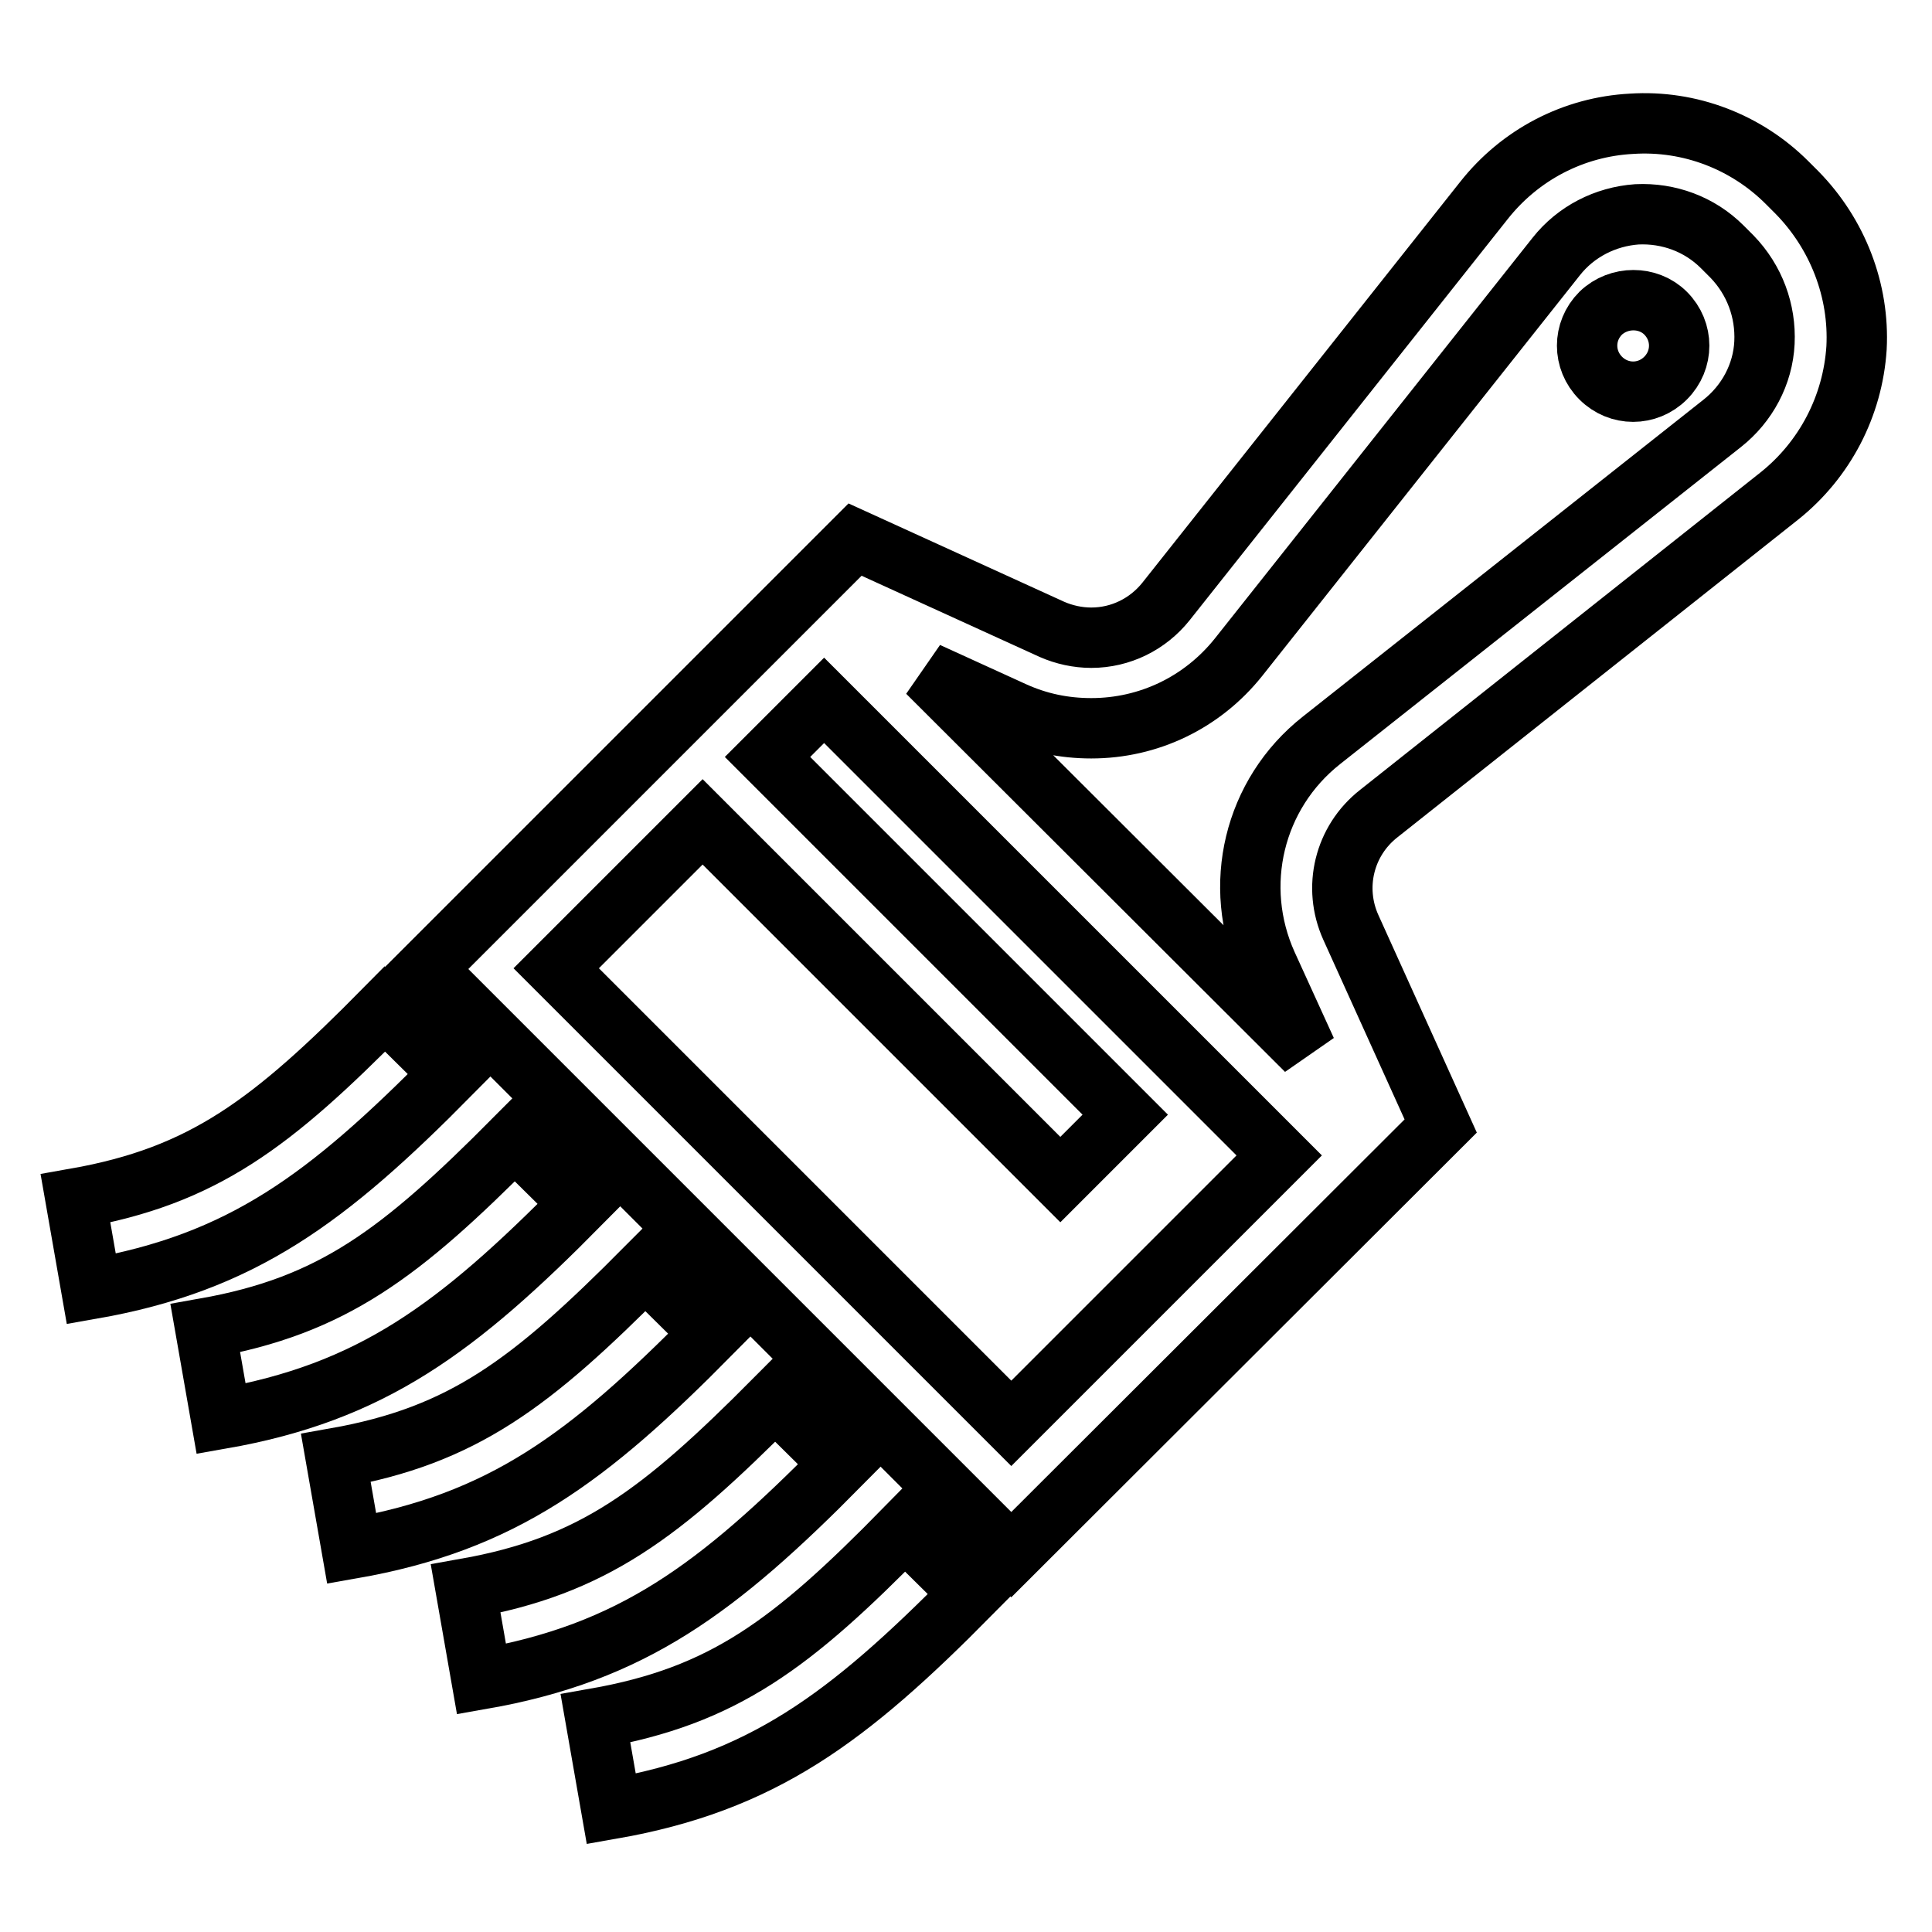
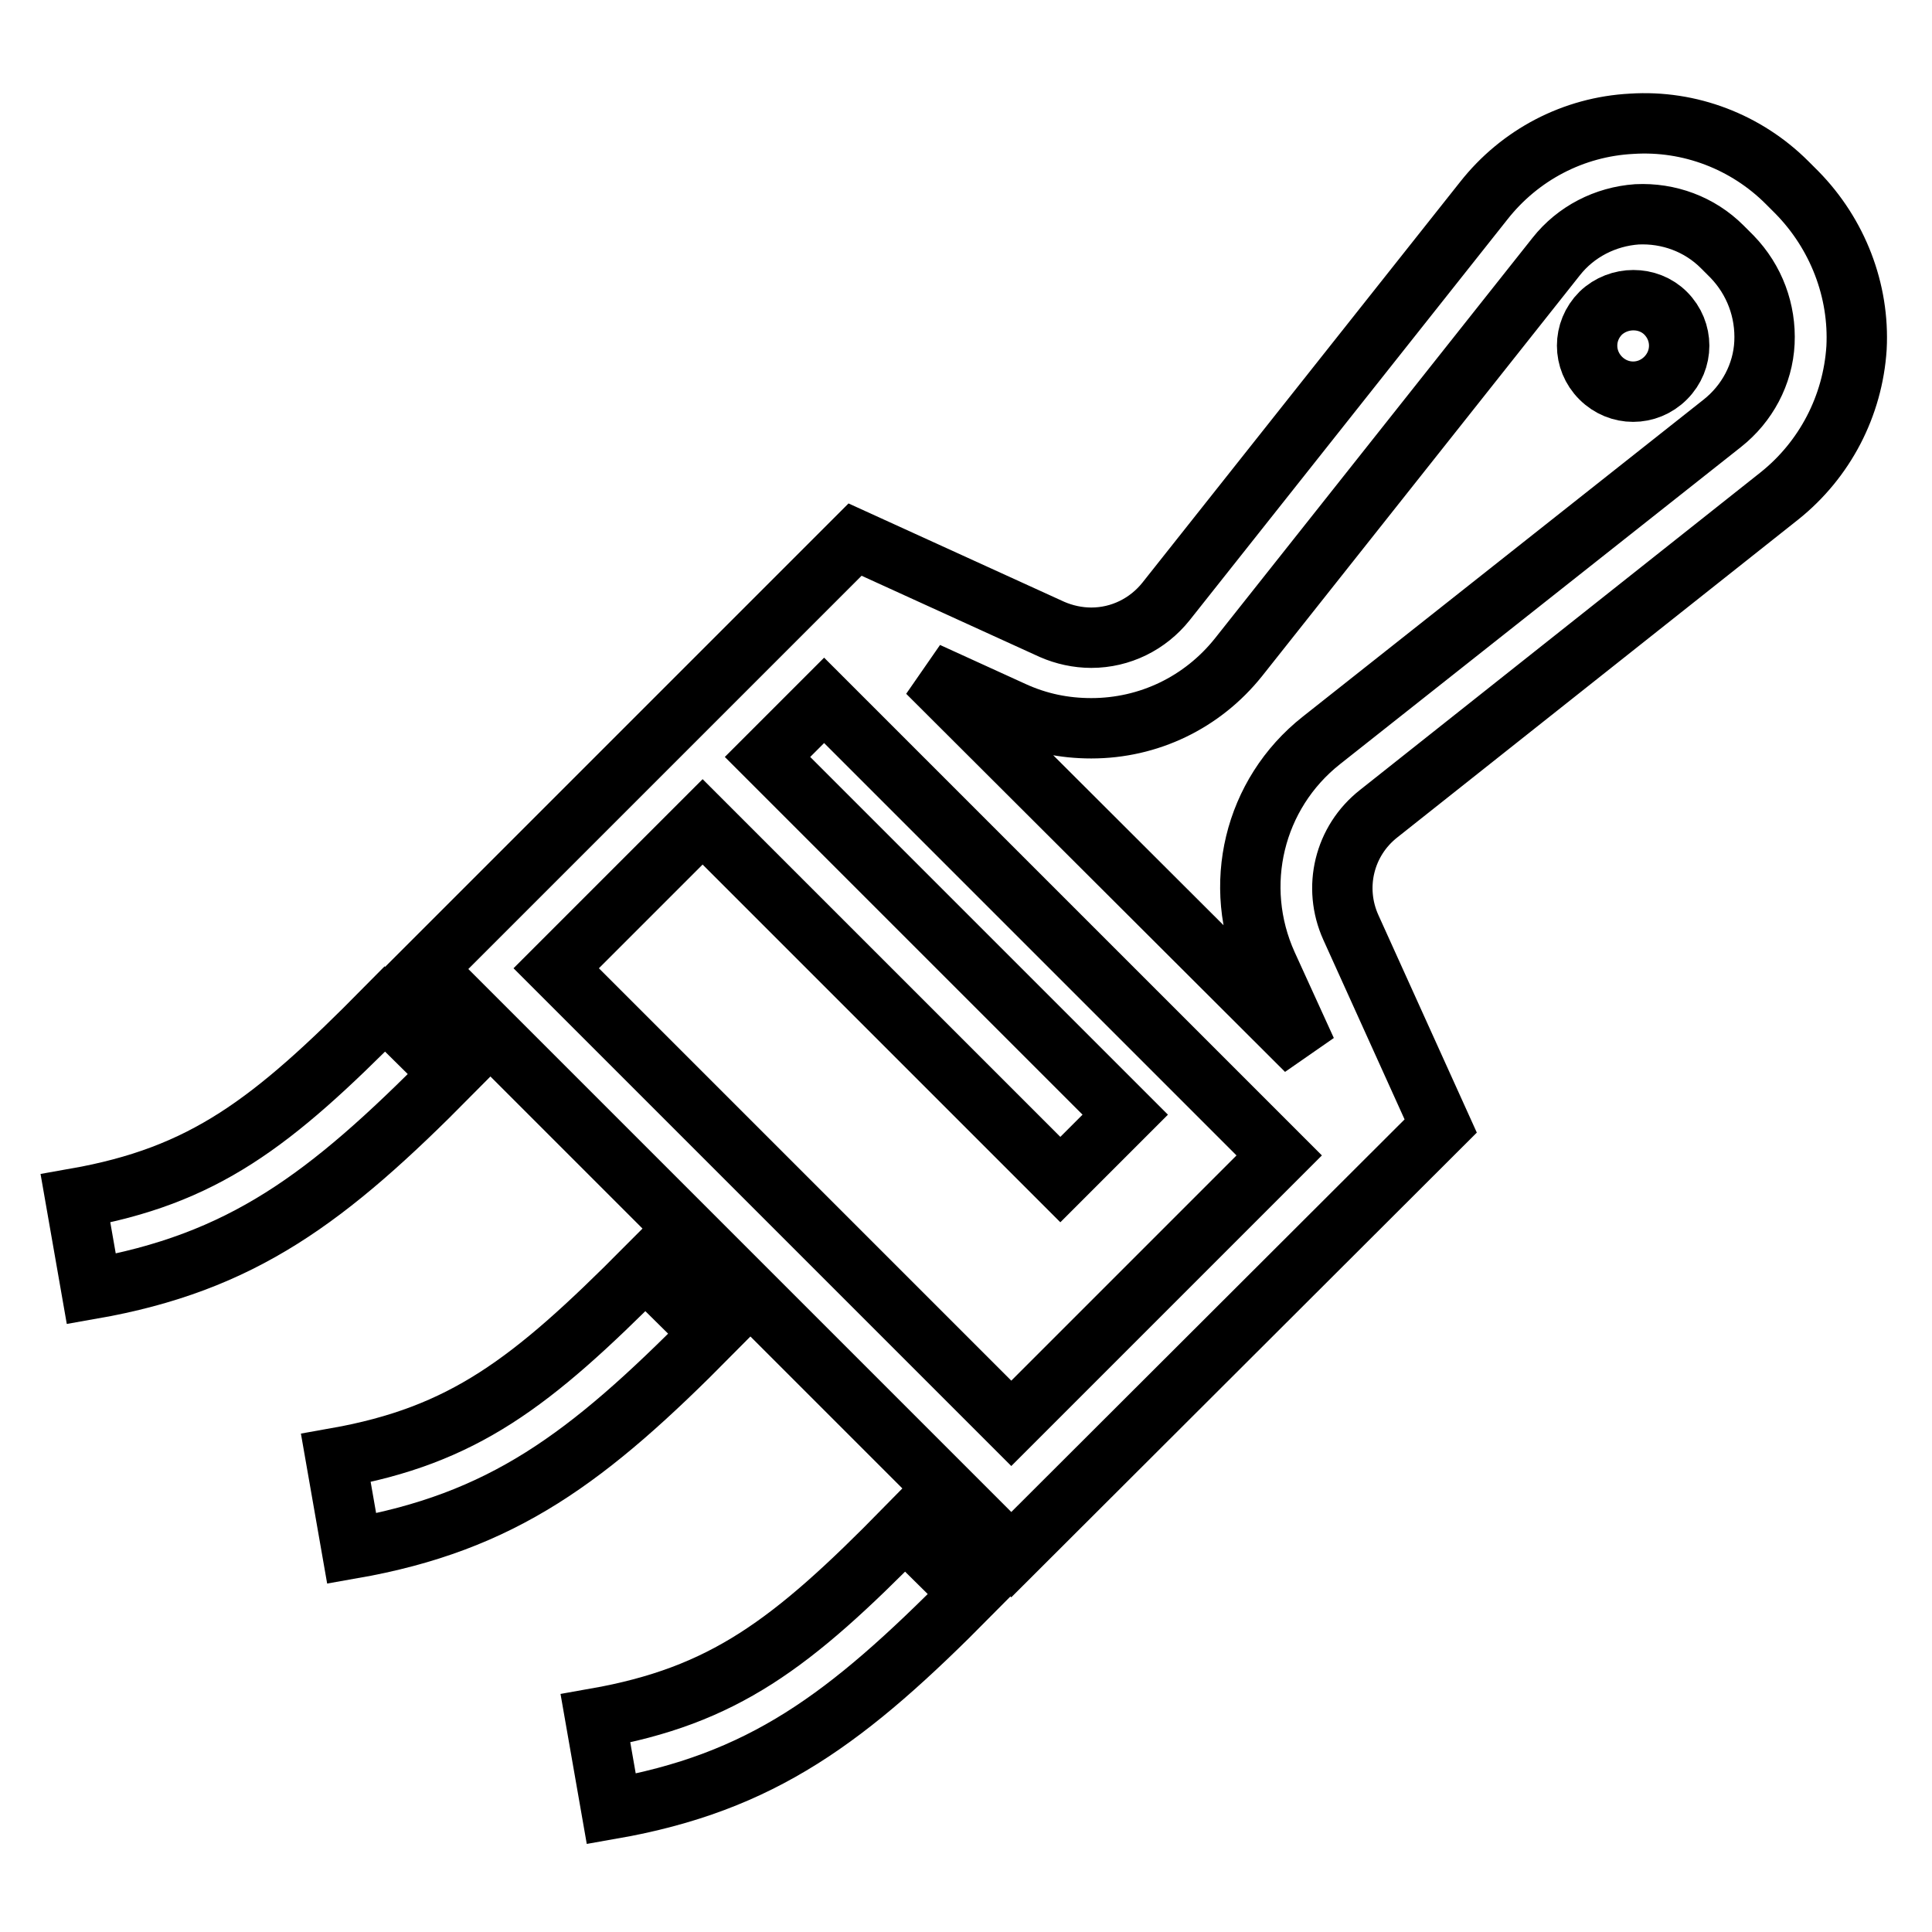
<svg xmlns="http://www.w3.org/2000/svg" version="1.1" x="0px" y="0px" viewBox="0 0 256 256" enable-background="new 0 0 256 256" xml:space="preserve">
  <g>
    <g>
      <path stroke-width="8" fill-opacity="0" stroke="#000000" d="M212.1,41.5c-2.4,2.4-2.4,6.2,0,8.6c2.4,2.4,6.2,2.4,8.6,0c2.4-2.4,2.4-6.2,0-8.6C218.4,39.2,214.5,39.2,212.1,41.5z" />
      <path stroke-width="8" fill-opacity="0" stroke="#000000" d="M238.1,25.5l-1.3-1.3c-5.4-5.4-12.9-8.3-20.6-7.8c-7.7,0.4-14.8,4.1-19.6,10.2l-42.1,53.1c-2.4,3-6,4.8-9.9,4.8c-1.8,0-3.6-0.4-5.2-1.1l-26.1-11.9l-56.9,56.9l77.6,77.6l56.9-56.8L179,122.9c-2.4-5.3-0.9-11.5,3.7-15.1l53.1-42.1c6-4.8,9.7-11.9,10.2-19.6C246.4,38.5,243.5,31,238.1,25.5z M73.7,128.3l19.4-19.4l47.4,47.4l8.6-8.6l-47.4-47.4l7.5-7.5l60.3,60.3L134,188.6L73.7,128.3z M233.8,45.4c-0.2,4.2-2.3,8.1-5.6,10.7l-53.1,42c-9,7.1-11.9,19.3-7.2,29.7l5.2,11.4l-50.2-50.1l11.4,5.2c3.3,1.5,6.7,2.2,10.3,2.2c7.6,0,14.7-3.4,19.5-9.4l42.1-53.1c2.6-3.3,6.5-5.3,10.7-5.6c4.2-0.2,8.3,1.3,11.3,4.3l1.3,1.3C232.5,37.1,234,41.2,233.8,45.4z" />
      <path stroke-width="8" fill-opacity="0" stroke="#000000" d="M59.7,142.3l-8.7-8.6C36,148.9,27,155.8,10,158.8l2.1,12C32.1,167.3,43.4,158.8,59.7,142.3z" />
-       <path stroke-width="8" fill-opacity="0" stroke="#000000" d="M76.9,159.5l-8.7-8.6c-15.1,15.2-24.1,22.1-41,25.1l2.1,12C49.3,184.5,60.6,176,76.9,159.5z" />
      <path stroke-width="8" fill-opacity="0" stroke="#000000" d="M94.2,176.7l-8.7-8.6c-15.1,15.2-24.1,22.1-41,25.1l2.1,12C66.6,201.7,77.9,193.2,94.2,176.7z" />
-       <path stroke-width="8" fill-opacity="0" stroke="#000000" d="M111.4,194l-8.7-8.6c-15.1,15.2-24.1,22.1-41,25.1l2.1,12C83.8,219,95.1,210.5,111.4,194z" />
      <path stroke-width="8" fill-opacity="0" stroke="#000000" d="M78.9,227.7l2.1,12c20-3.5,31.3-12,47.6-28.5l-8.7-8.6C104.9,217.9,95.9,224.7,78.9,227.7z" />
    </g>
  </g>
</svg>